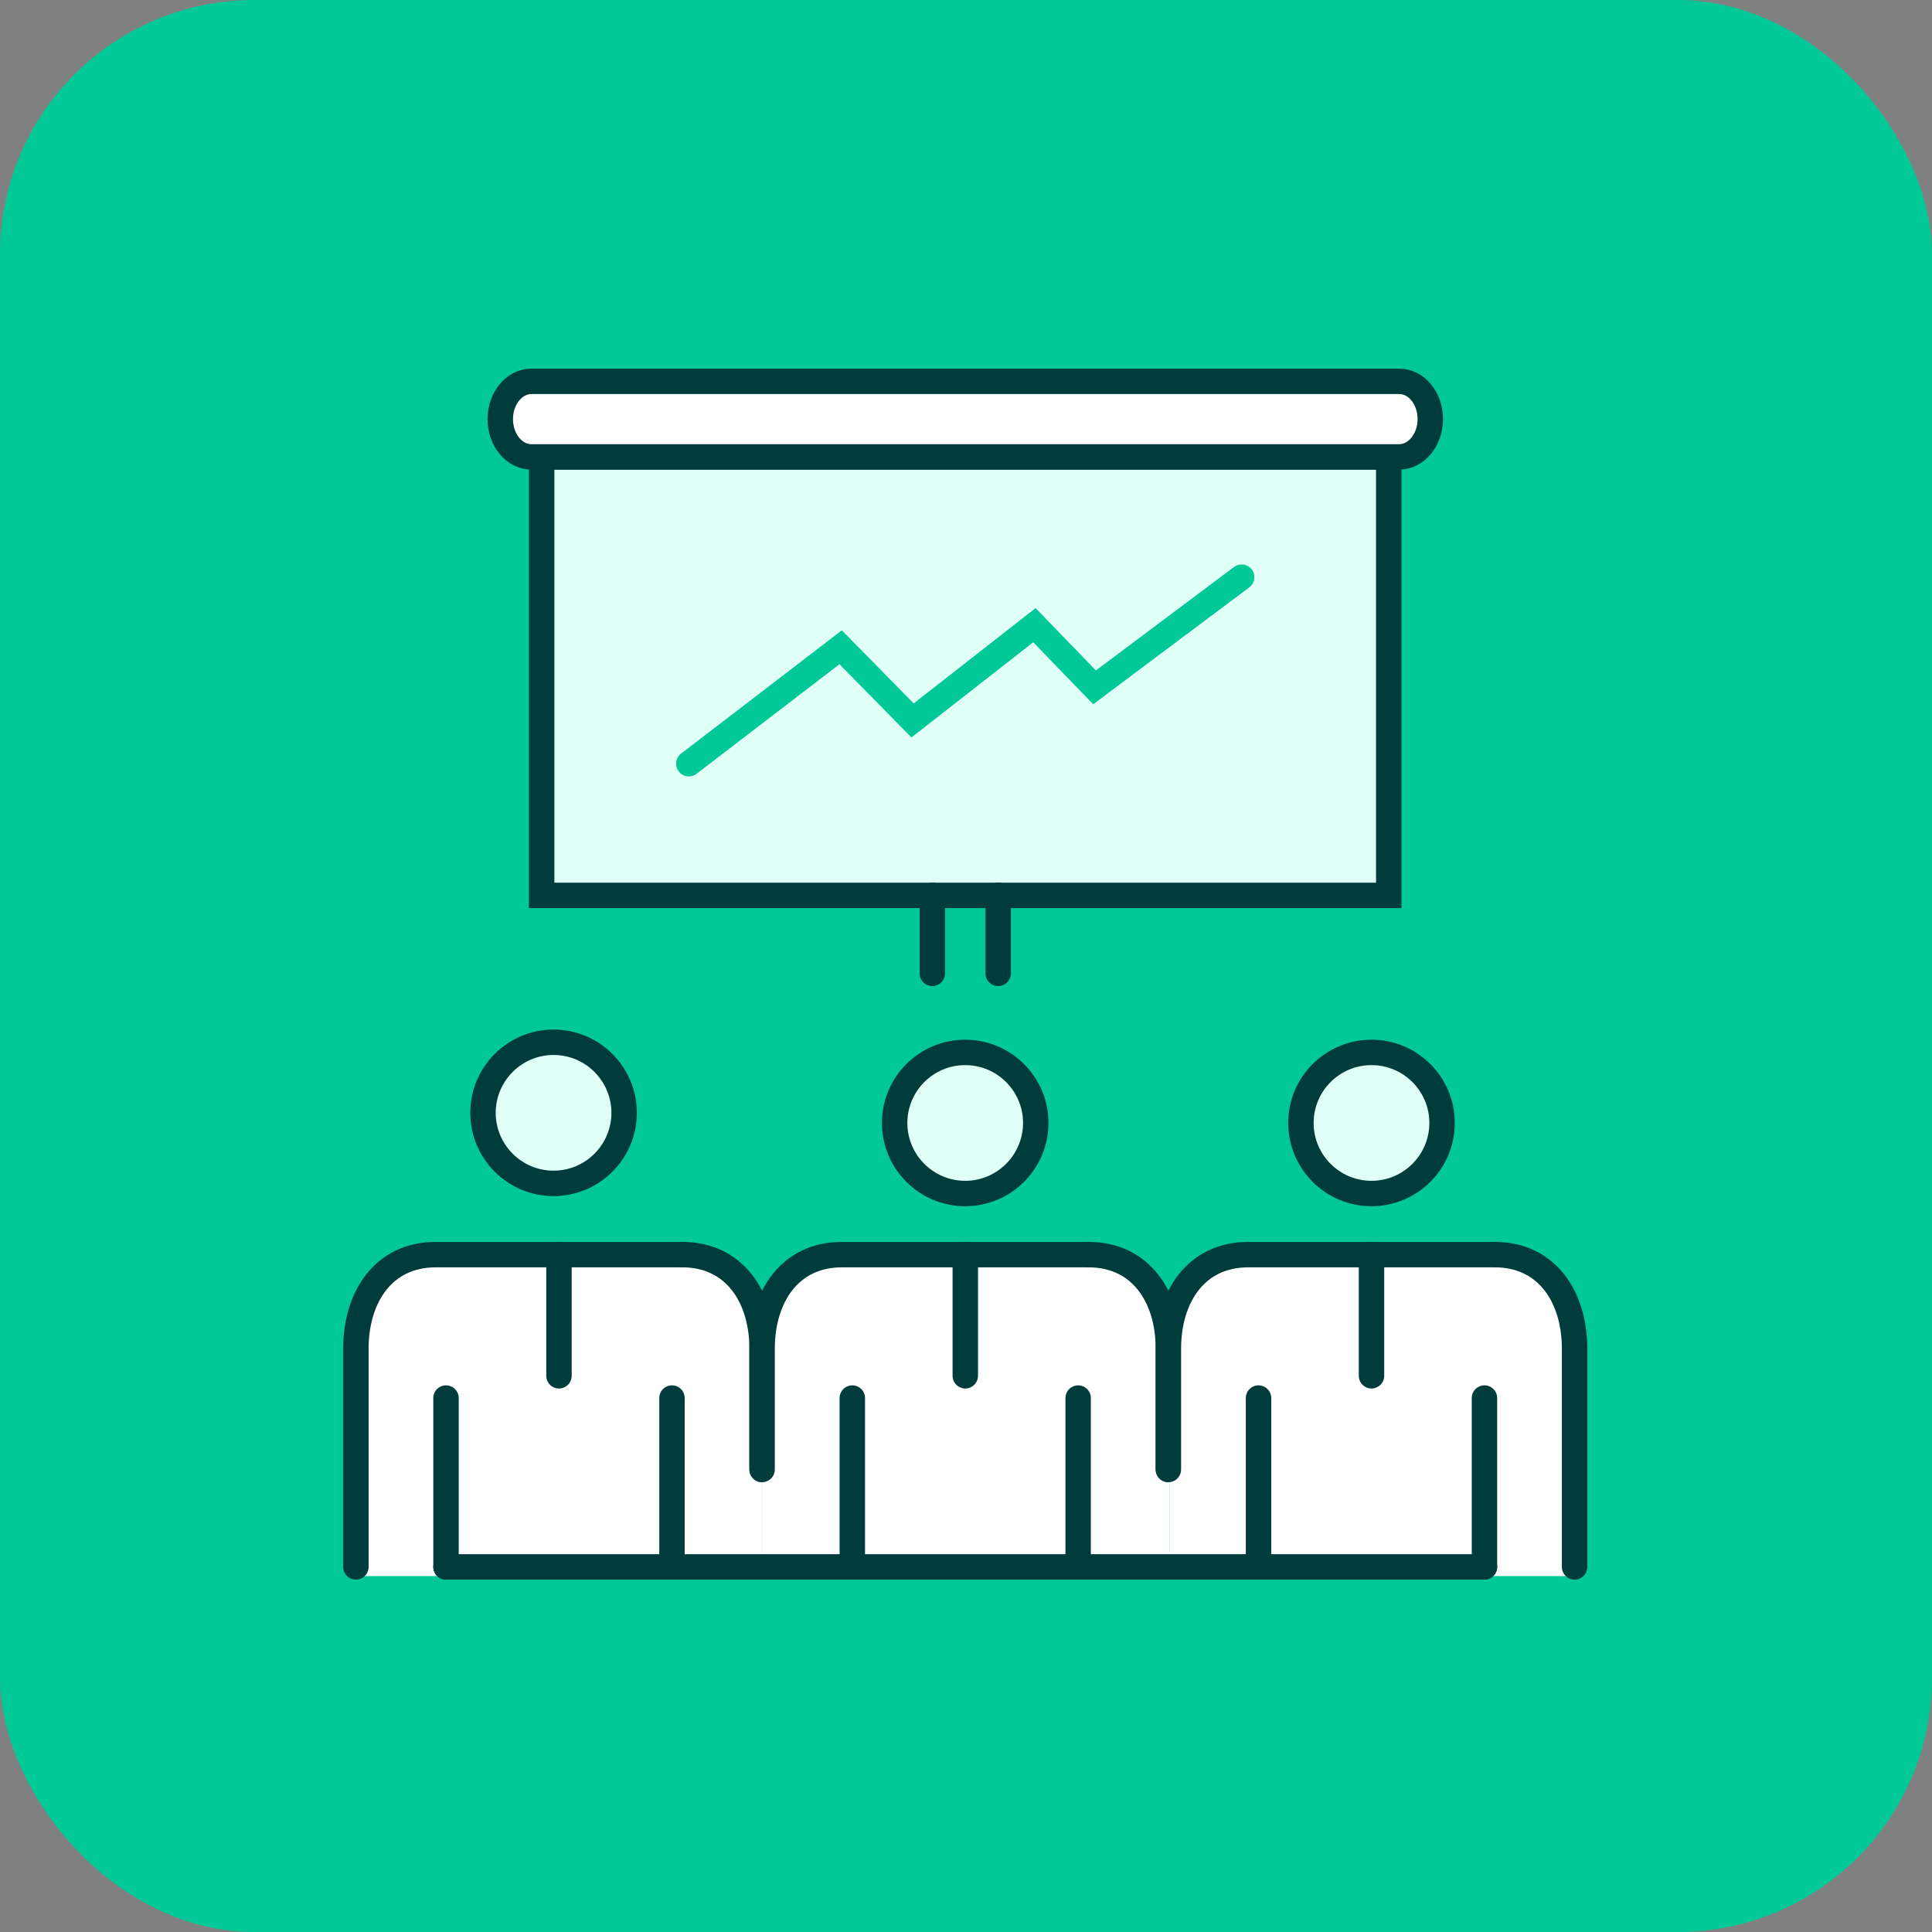
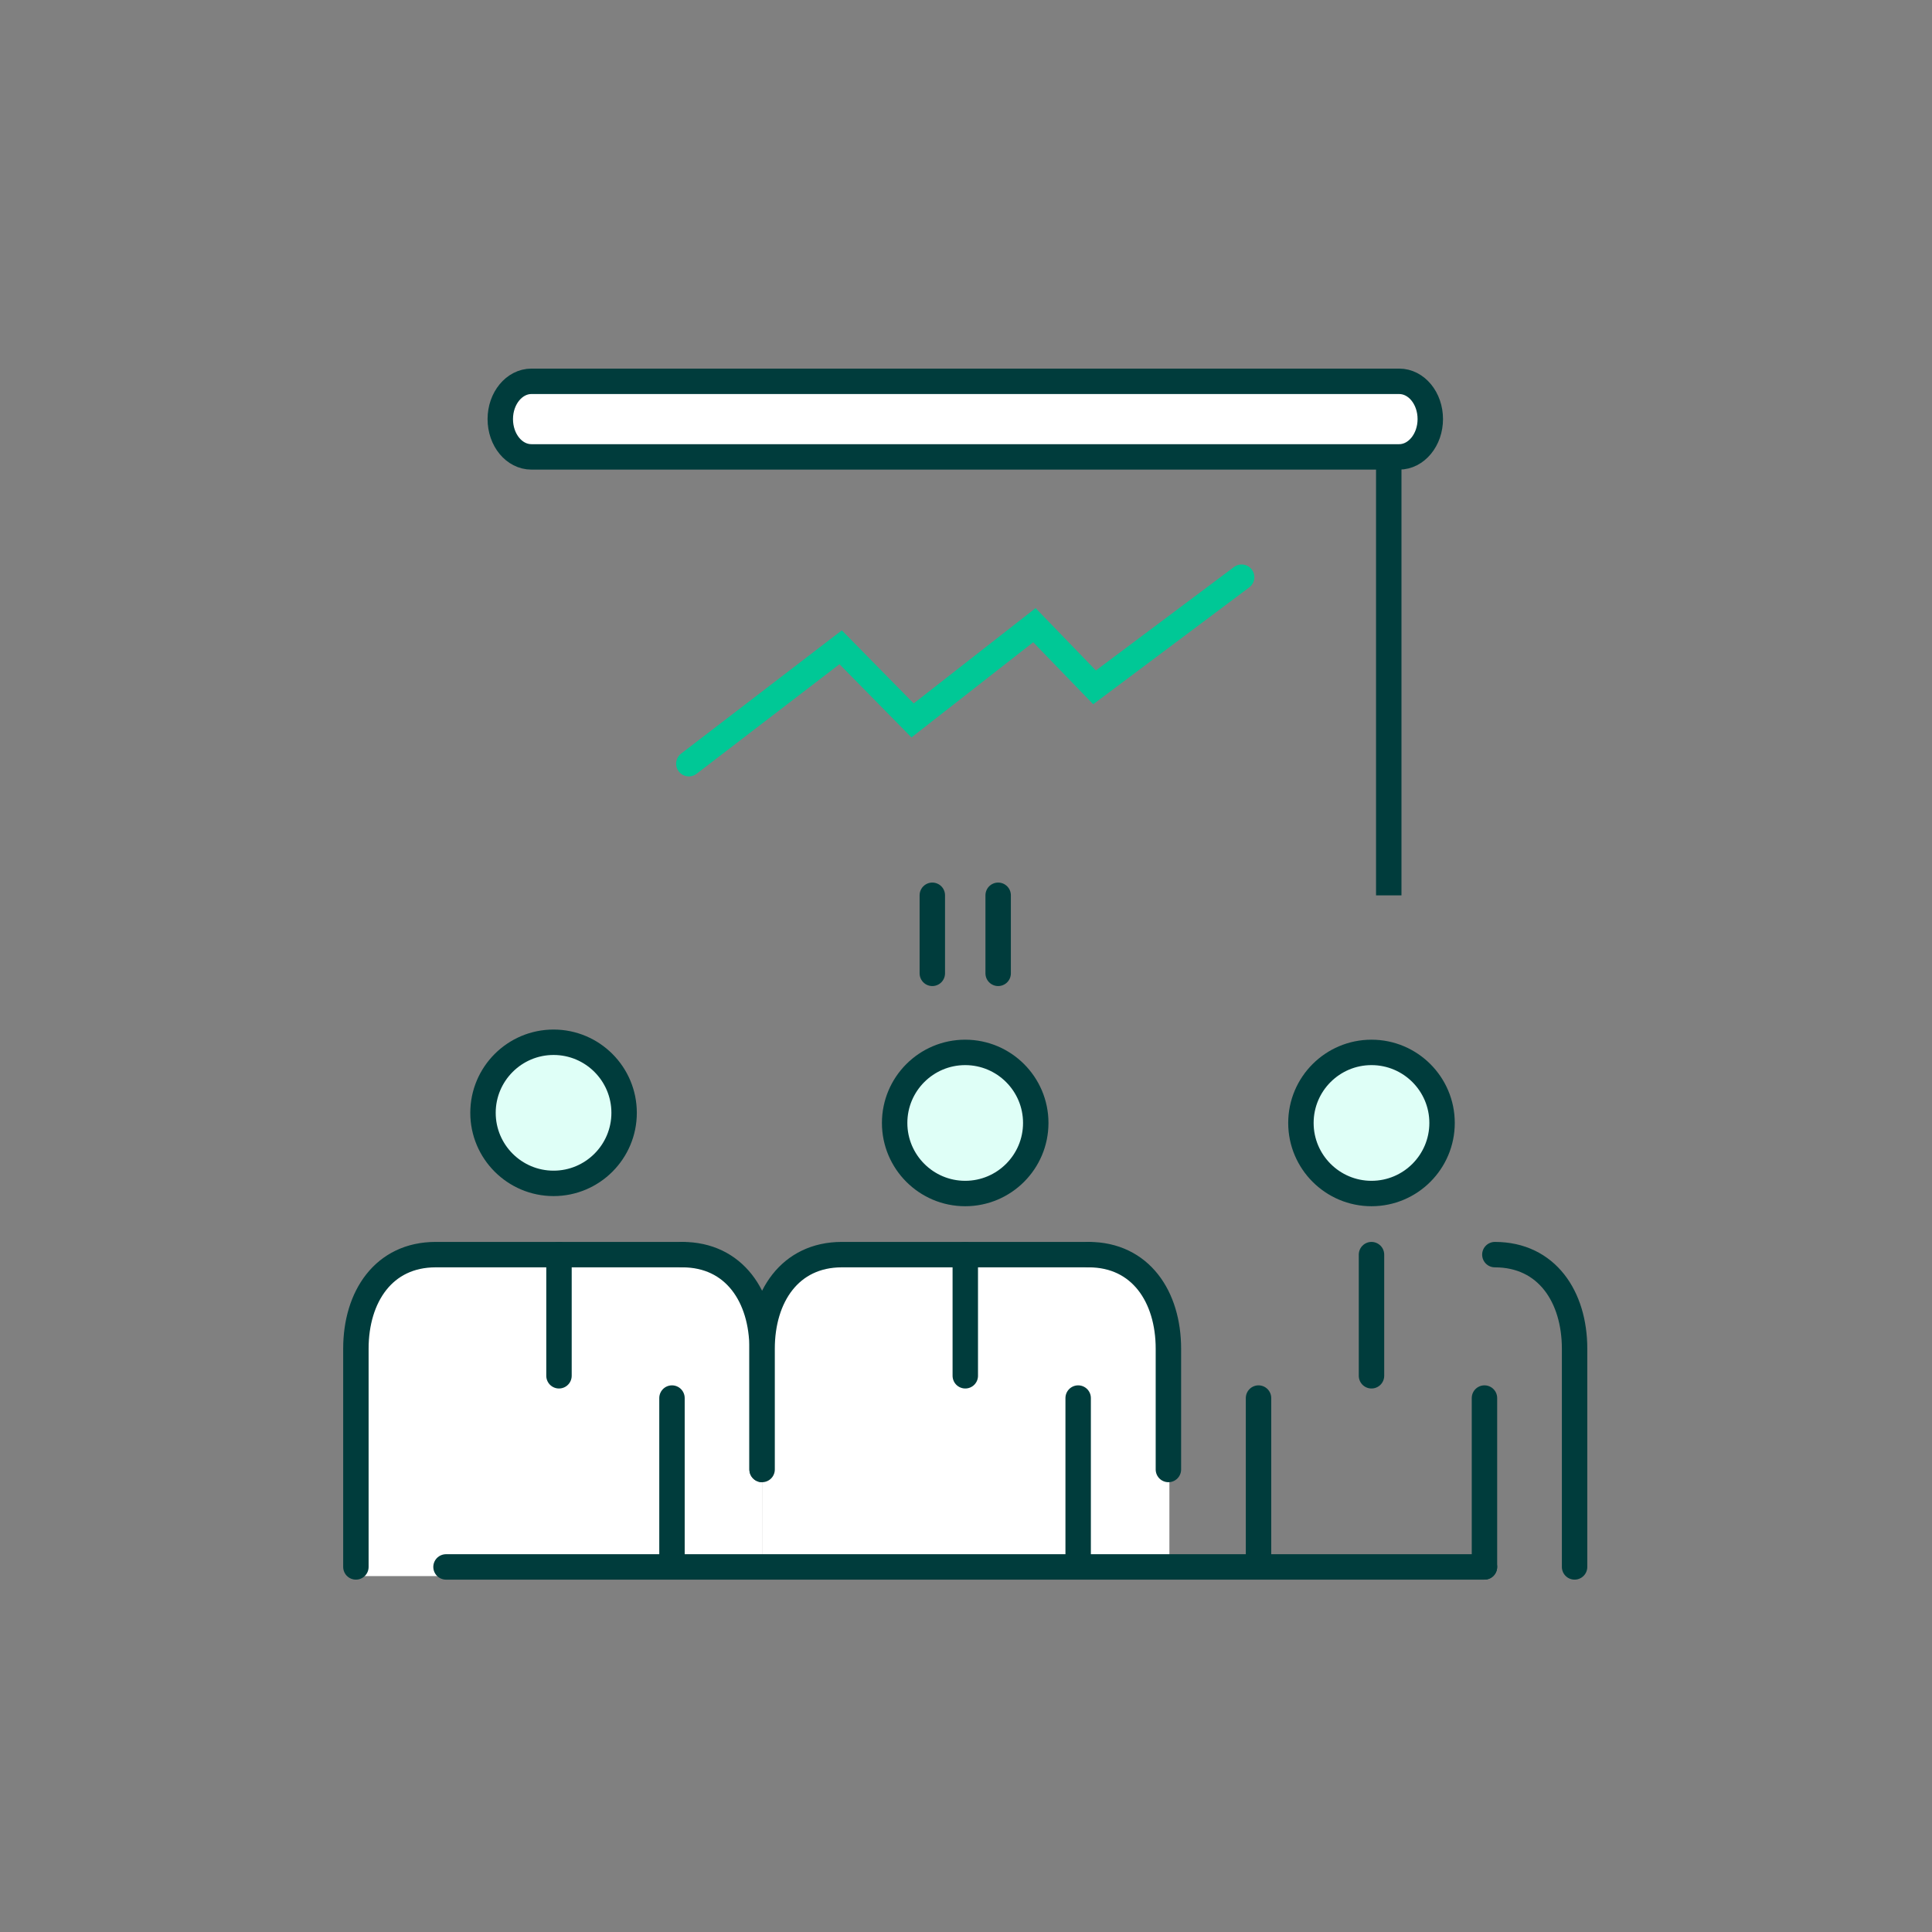
<svg xmlns="http://www.w3.org/2000/svg" width="76" height="76" viewBox="0 0 76 76" fill="none">
  <rect x="0" y="0" width="76" height="76" fill="#808080" stroke="none" />
-   <rect width="76" height="76" rx="10" fill="#00C896" />
  <path d="M14.001 53C14.001 50.791 15.792 49 18.001 49H26.001C28.21 49 30.001 50.791 30.001 53V62H14.001V53Z" fill="white" />
  <path d="M24.551 43.776C24.551 45.307 23.308 46.551 21.776 46.551C20.244 46.551 19 45.307 19 43.776C19 42.244 20.244 41 21.776 41C23.308 41 24.551 42.244 24.551 43.776Z" fill="#DFFFF7" stroke="#003C3C" stroke-miterlimit="10" stroke-linecap="round" />
  <path d="M21.989 49.354V54.12" stroke="#003C3C" stroke-miterlimit="10" stroke-linecap="round" />
  <path d="M26.434 61.639V54.996" stroke="#003C3C" stroke-miterlimit="10" stroke-linecap="round" />
-   <path d="M17.545 54.996V61.639" stroke="#003C3C" stroke-miterlimit="10" stroke-linecap="round" />
  <path d="M14 61.639V53.055C14 51.011 15.092 49.354 17.136 49.354H26.843" stroke="#003C3C" stroke-miterlimit="10" stroke-linecap="round" />
  <path d="M26.843 49.354C28.887 49.354 29.979 51.011 29.979 53.055V57.806" stroke="#003C3C" stroke-miterlimit="10" stroke-linecap="round" />
  <path d="M30.001 53C30.001 50.791 31.792 49 34.001 49H42.001C44.21 49 46.001 50.791 46.001 53V62H30.001V53Z" fill="white" />
  <path d="M40.744 44.174C40.744 45.706 39.5 46.95 37.968 46.95C36.437 46.95 35.193 45.706 35.193 44.174C35.193 42.642 36.437 41.399 37.968 41.399C39.5 41.399 40.744 42.642 40.744 44.174Z" fill="#DFFFF7" stroke="#003C3C" stroke-miterlimit="10" stroke-linecap="round" />
  <path d="M37.972 49.354V54.12" stroke="#003C3C" stroke-miterlimit="10" stroke-linecap="round" />
  <path d="M42.412 61.639V54.996" stroke="#003C3C" stroke-miterlimit="10" stroke-linecap="round" />
-   <path d="M33.528 54.996V61.639" stroke="#003C3C" stroke-miterlimit="10" stroke-linecap="round" />
  <path d="M29.979 57.806V53.055C29.979 51.011 31.071 49.354 33.115 49.354H42.822" stroke="#003C3C" stroke-miterlimit="10" stroke-linecap="round" />
  <path d="M42.826 49.354C44.87 49.354 45.962 51.011 45.962 53.055V57.806" stroke="#003C3C" stroke-miterlimit="10" stroke-linecap="round" />
-   <path d="M46.001 53C46.001 50.791 47.792 49 50.001 49H58.001C60.21 49 62.001 50.791 62.001 53V62H46.001V53Z" fill="white" />
  <path d="M56.727 44.174C56.727 45.706 55.483 46.95 53.951 46.95C52.419 46.95 51.175 45.706 51.175 44.174C51.175 42.642 52.419 41.399 53.951 41.399C55.483 41.399 56.727 42.642 56.727 44.174Z" fill="#DFFFF7" stroke="#003C3C" stroke-miterlimit="10" stroke-linecap="round" />
  <path d="M53.951 49.354V54.12" stroke="#003C3C" stroke-miterlimit="10" stroke-linecap="round" />
  <path d="M58.395 61.639V54.996" stroke="#003C3C" stroke-miterlimit="10" stroke-linecap="round" />
  <path d="M49.507 54.996V61.639" stroke="#003C3C" stroke-miterlimit="10" stroke-linecap="round" />
-   <path d="M45.961 57.806V53.055C45.961 51.011 47.053 49.354 49.097 49.354H58.804" stroke="#003C3C" stroke-miterlimit="10" stroke-linecap="round" />
  <path d="M58.804 49.354C60.848 49.354 61.94 51.011 61.94 53.055V61.639" stroke="#003C3C" stroke-miterlimit="10" stroke-linecap="round" />
-   <path d="M54.63 17.973H21.307V35.222H54.63V17.973Z" fill="#DFFFF7" stroke="#003C3C" stroke-miterlimit="10" stroke-linecap="round" />
+   <path d="M54.63 17.973V35.222H54.63V17.973Z" fill="#DFFFF7" stroke="#003C3C" stroke-miterlimit="10" stroke-linecap="round" />
  <path d="M55.035 17.973H20.905C20.226 17.973 19.68 17.309 19.68 16.486C19.68 15.667 20.23 15 20.905 15H55.039C55.718 15 56.264 15.664 56.264 16.486C56.264 17.305 55.714 17.973 55.039 17.973H55.035Z" fill="white" stroke="#003C3C" stroke-miterlimit="10" stroke-linecap="round" />
  <path d="M39.265 35.218V38.289" stroke="#003C3C" stroke-miterlimit="10" stroke-linecap="round" />
  <path d="M36.675 38.289V35.218" stroke="#003C3C" stroke-miterlimit="10" stroke-linecap="round" />
  <path d="M17.545 61.639H58.395" stroke="#003C3C" stroke-miterlimit="10" stroke-linecap="round" />
  <path d="M27.097 30.042L33.069 25.462L35.898 28.34L40.691 24.593L43.057 27.039L48.843 22.705" stroke="#00C896" stroke-miterlimit="10" stroke-linecap="round" />
</svg>